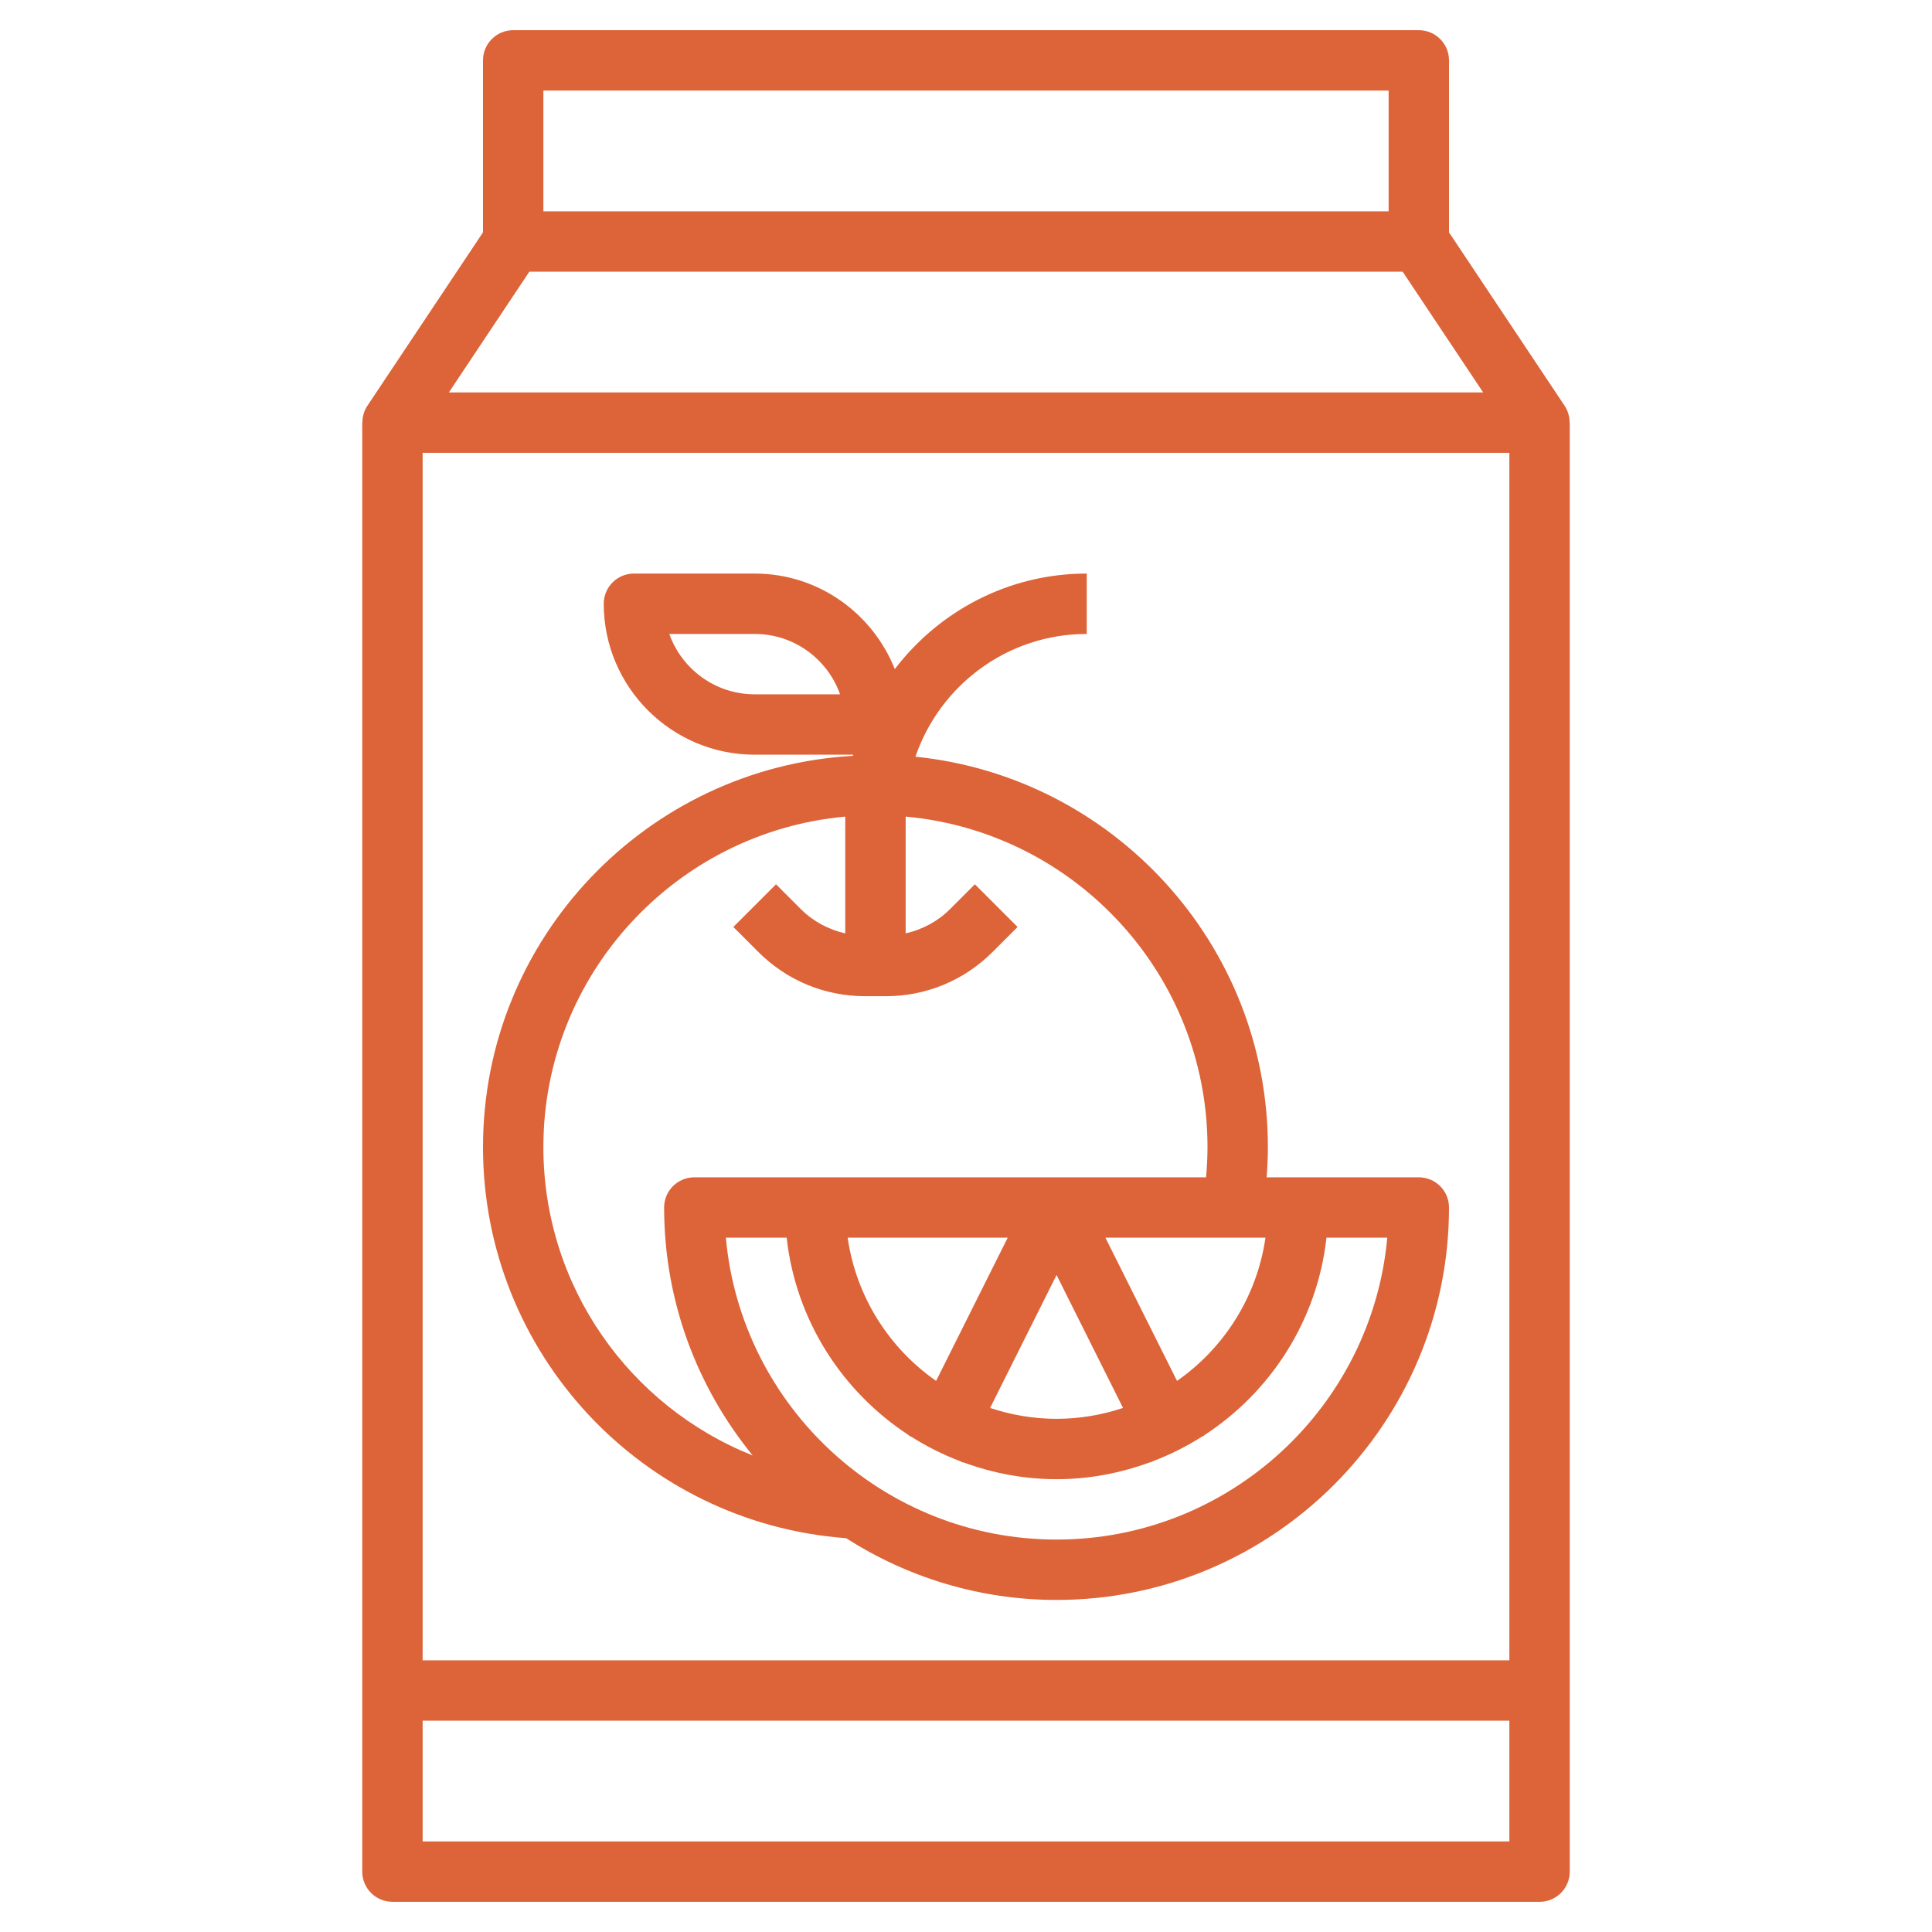
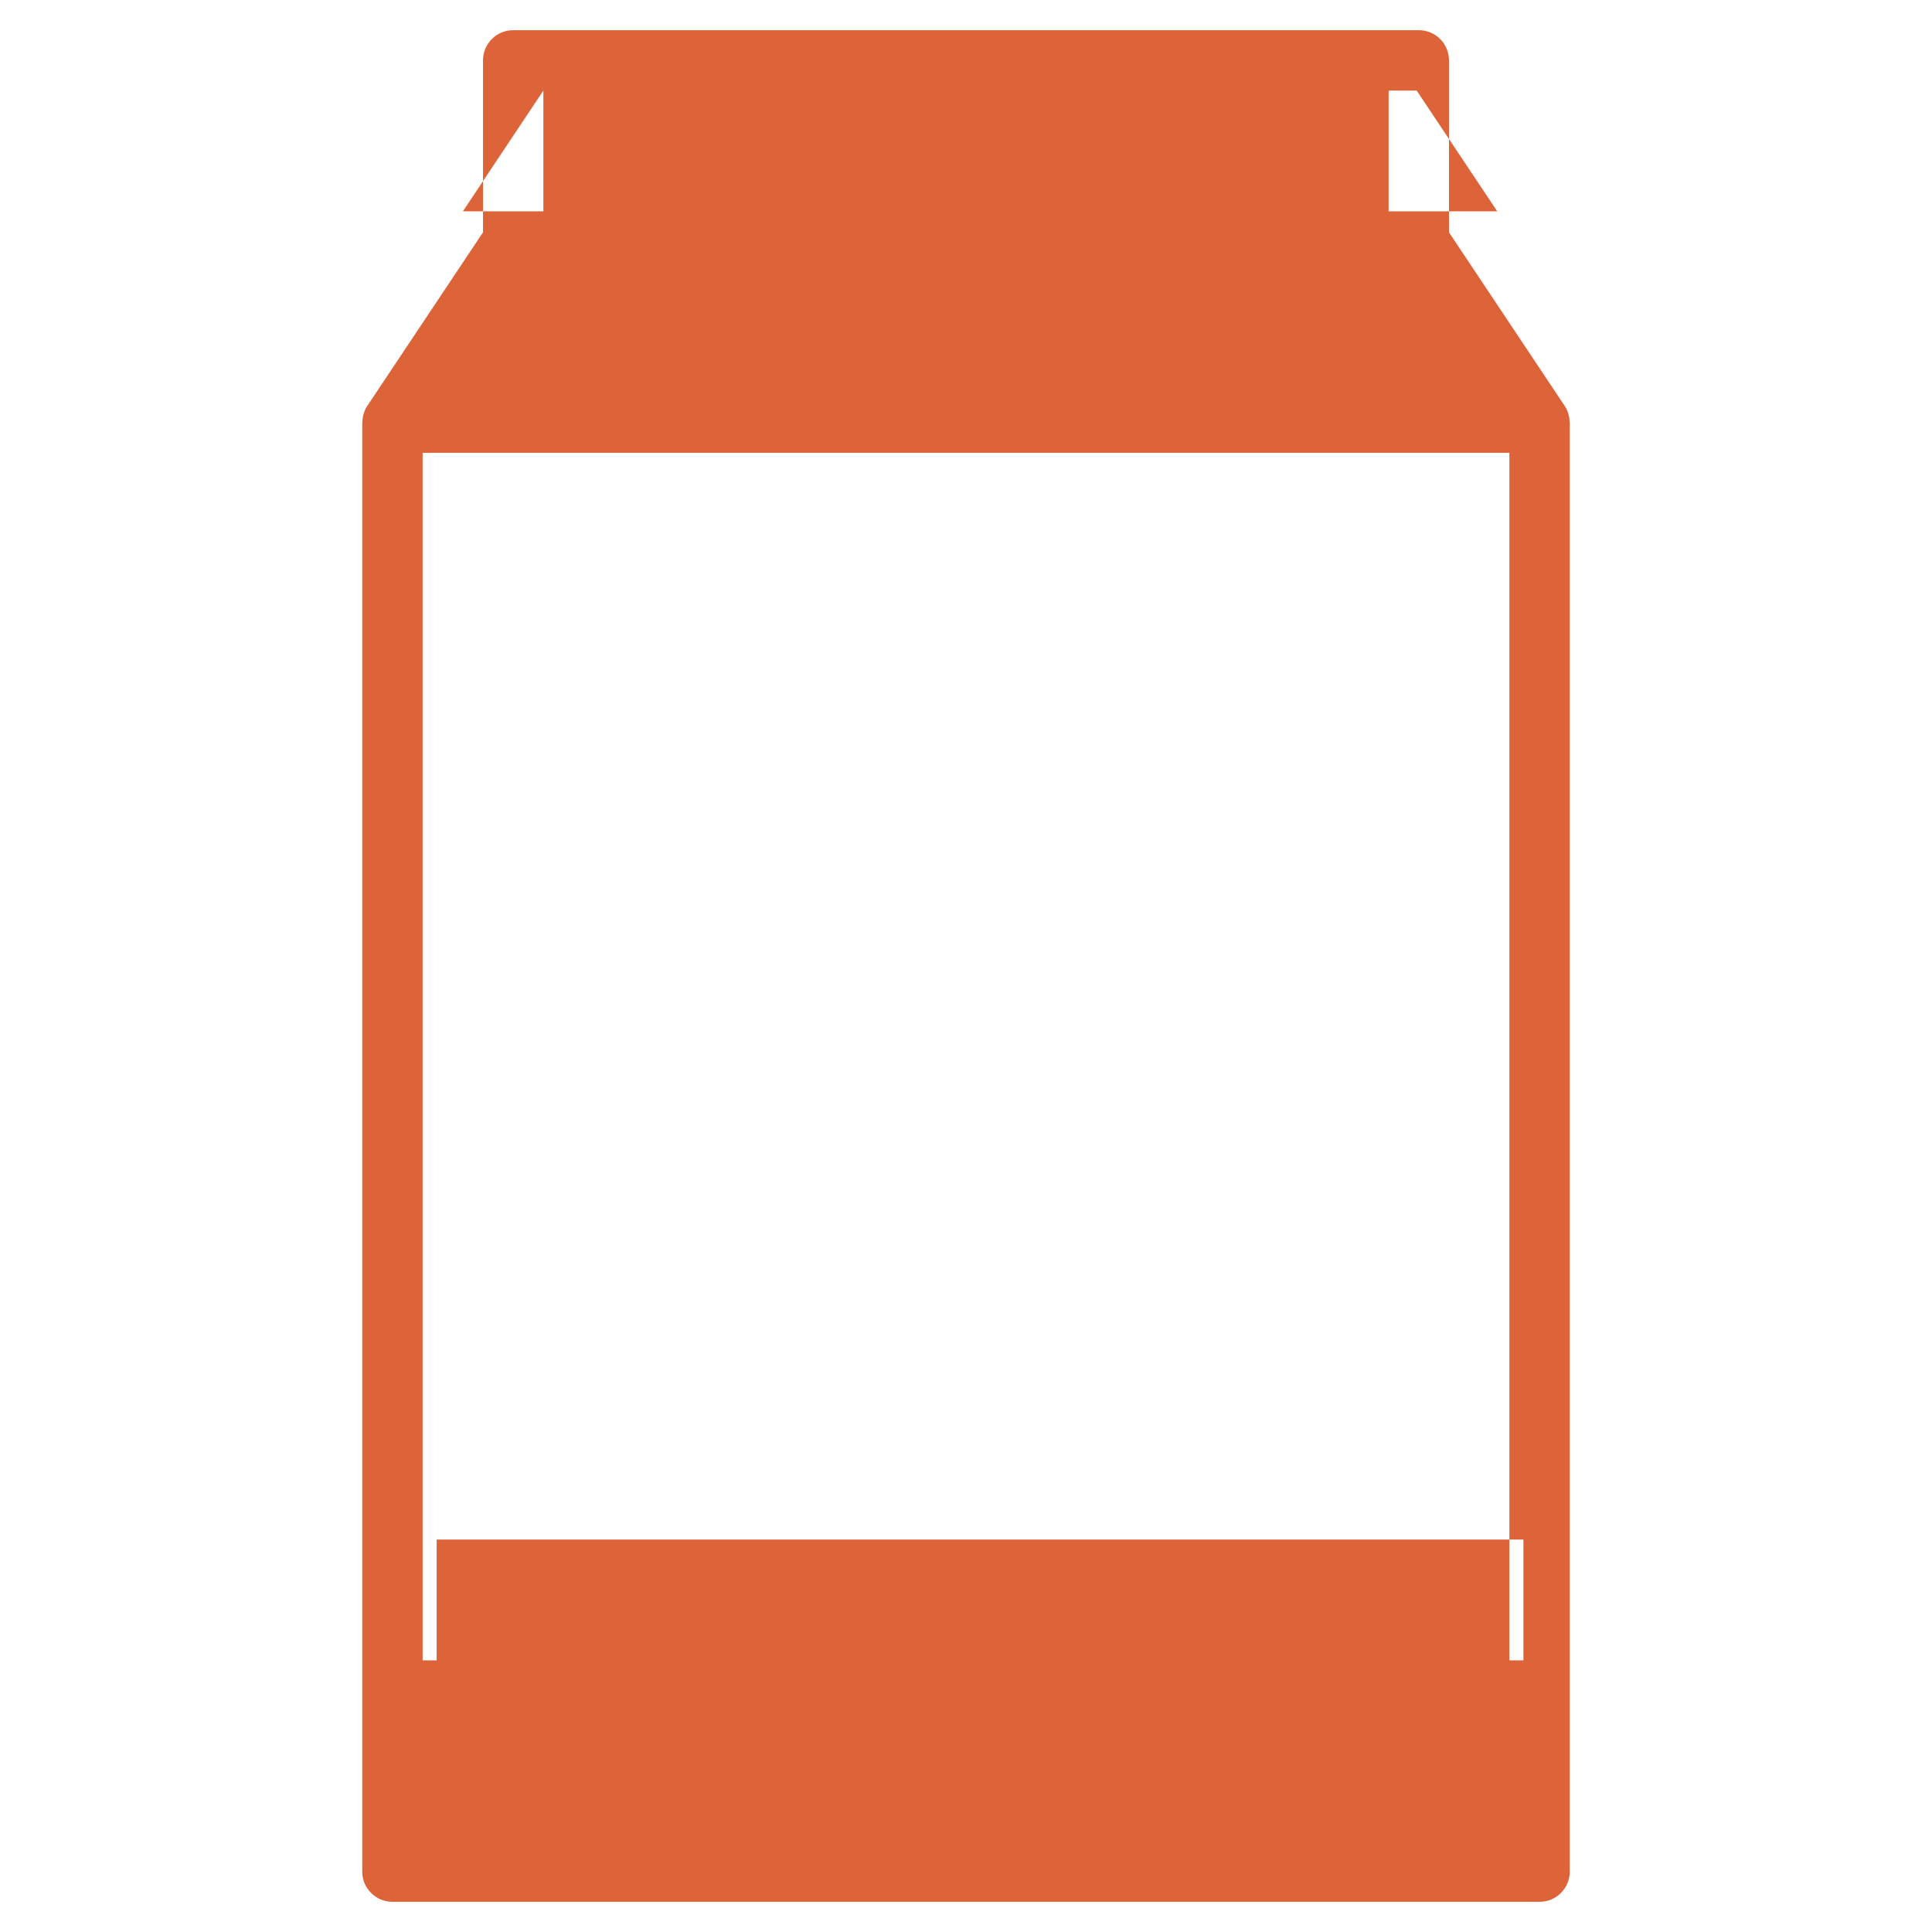
<svg xmlns="http://www.w3.org/2000/svg" id="Layer_3" enable-background="new 0 0 64 64" height="512px" viewBox="0 0 64 64" width="512px">
  <g>
-     <path d="m51.995 14c0-.194-.051-.387-.163-.555l-3.832-5.748v-5.697c0-.552-.448-1-1-1h-30c-.552 0-1 .448-1 1v5.697l-3.832 5.748c-.112.167-.163.361-.163.555h-.005v48c0 .553.448 1 1 1h38c.552 0 1-.447 1-1v-48zm-37.995 1h36v40h-36zm4-12h28v4h-28zm-.465 6h28.93l2.667 4h-34.263zm-3.535 52v-4h36v4z" data-original="#000000" class="active-path" data-old_color="#000000" fill="#DD6338" />
-     <path d="m47 39h-5.041c.025-.332.041-.666.041-1 0-6.721-5.126-12.267-11.675-12.933.807-2.362 3.043-4.067 5.675-4.067v-2c-2.594 0-4.897 1.247-6.359 3.166-.734-1.85-2.533-3.166-4.641-3.166h-4c-.552 0-1 .448-1 1 0 2.757 2.243 5 5 5h3.263c-.003.013-.007.025-.01.038-6.82.39-12.253 6.045-12.253 12.962 0 6.817 5.264 12.453 12.028 12.954 2.018 1.289 4.406 2.046 6.972 2.046 7.168 0 13-5.832 13-13 0-.553-.448-1-1-1zm-22-16c-1.304 0-2.416-.836-2.829-2h2.829c1.304 0 2.416.836 2.829 2zm10 19.236 2.202 4.404c-.693.23-1.432.36-2.202.36s-1.509-.13-2.202-.36zm-3.99 3.508c-1.556-1.085-2.648-2.784-2.93-4.744h5.302zm5.608-4.744h5.302c-.282 1.96-1.374 3.659-2.93 4.744zm-18.618-3c0-5.728 4.402-10.442 10-10.949v3.869c-.549-.125-1.063-.397-1.464-.798l-.829-.829-1.414 1.414.829.829c.944.944 2.199 1.464 3.535 1.464h.687c1.335 0 2.591-.52 3.535-1.464l.829-.829-1.414-1.414-.829.829c-.401.401-.915.673-1.464.798v-3.869c5.597.507 9.999 5.221 9.999 10.949 0 .334-.018.668-.048 1h-16.952c-.552 0-1 .447-1 1 0 3.114 1.103 5.974 2.935 8.215-4.076-1.623-6.935-5.596-6.935-10.215zm17 13c-5.729 0-10.448-4.401-10.955-10h2.014c.305 2.741 1.845 5.11 4.05 6.545l-.004.008.096.048c.505.32 1.044.589 1.61.805l.083.041.005-.009c.969.357 2.01.562 3.101.562s2.132-.205 3.101-.562l.005.009.083-.041c.566-.216 1.105-.485 1.61-.805l.096-.048-.004-.008c2.205-1.434 3.746-3.804 4.05-6.545h2.014c-.507 5.599-5.226 10-10.955 10z" data-original="#000000" class="active-path" data-old_color="#000000" fill="#DD6338" />
+     <path d="m51.995 14c0-.194-.051-.387-.163-.555l-3.832-5.748v-5.697c0-.552-.448-1-1-1h-30c-.552 0-1 .448-1 1v5.697l-3.832 5.748c-.112.167-.163.361-.163.555h-.005v48c0 .553.448 1 1 1h38c.552 0 1-.447 1-1v-48zm-37.995 1h36v40h-36zm4-12h28v4h-28zh28.93l2.667 4h-34.263zm-3.535 52v-4h36v4z" data-original="#000000" class="active-path" data-old_color="#000000" fill="#DD6338" />
  </g>
</svg>